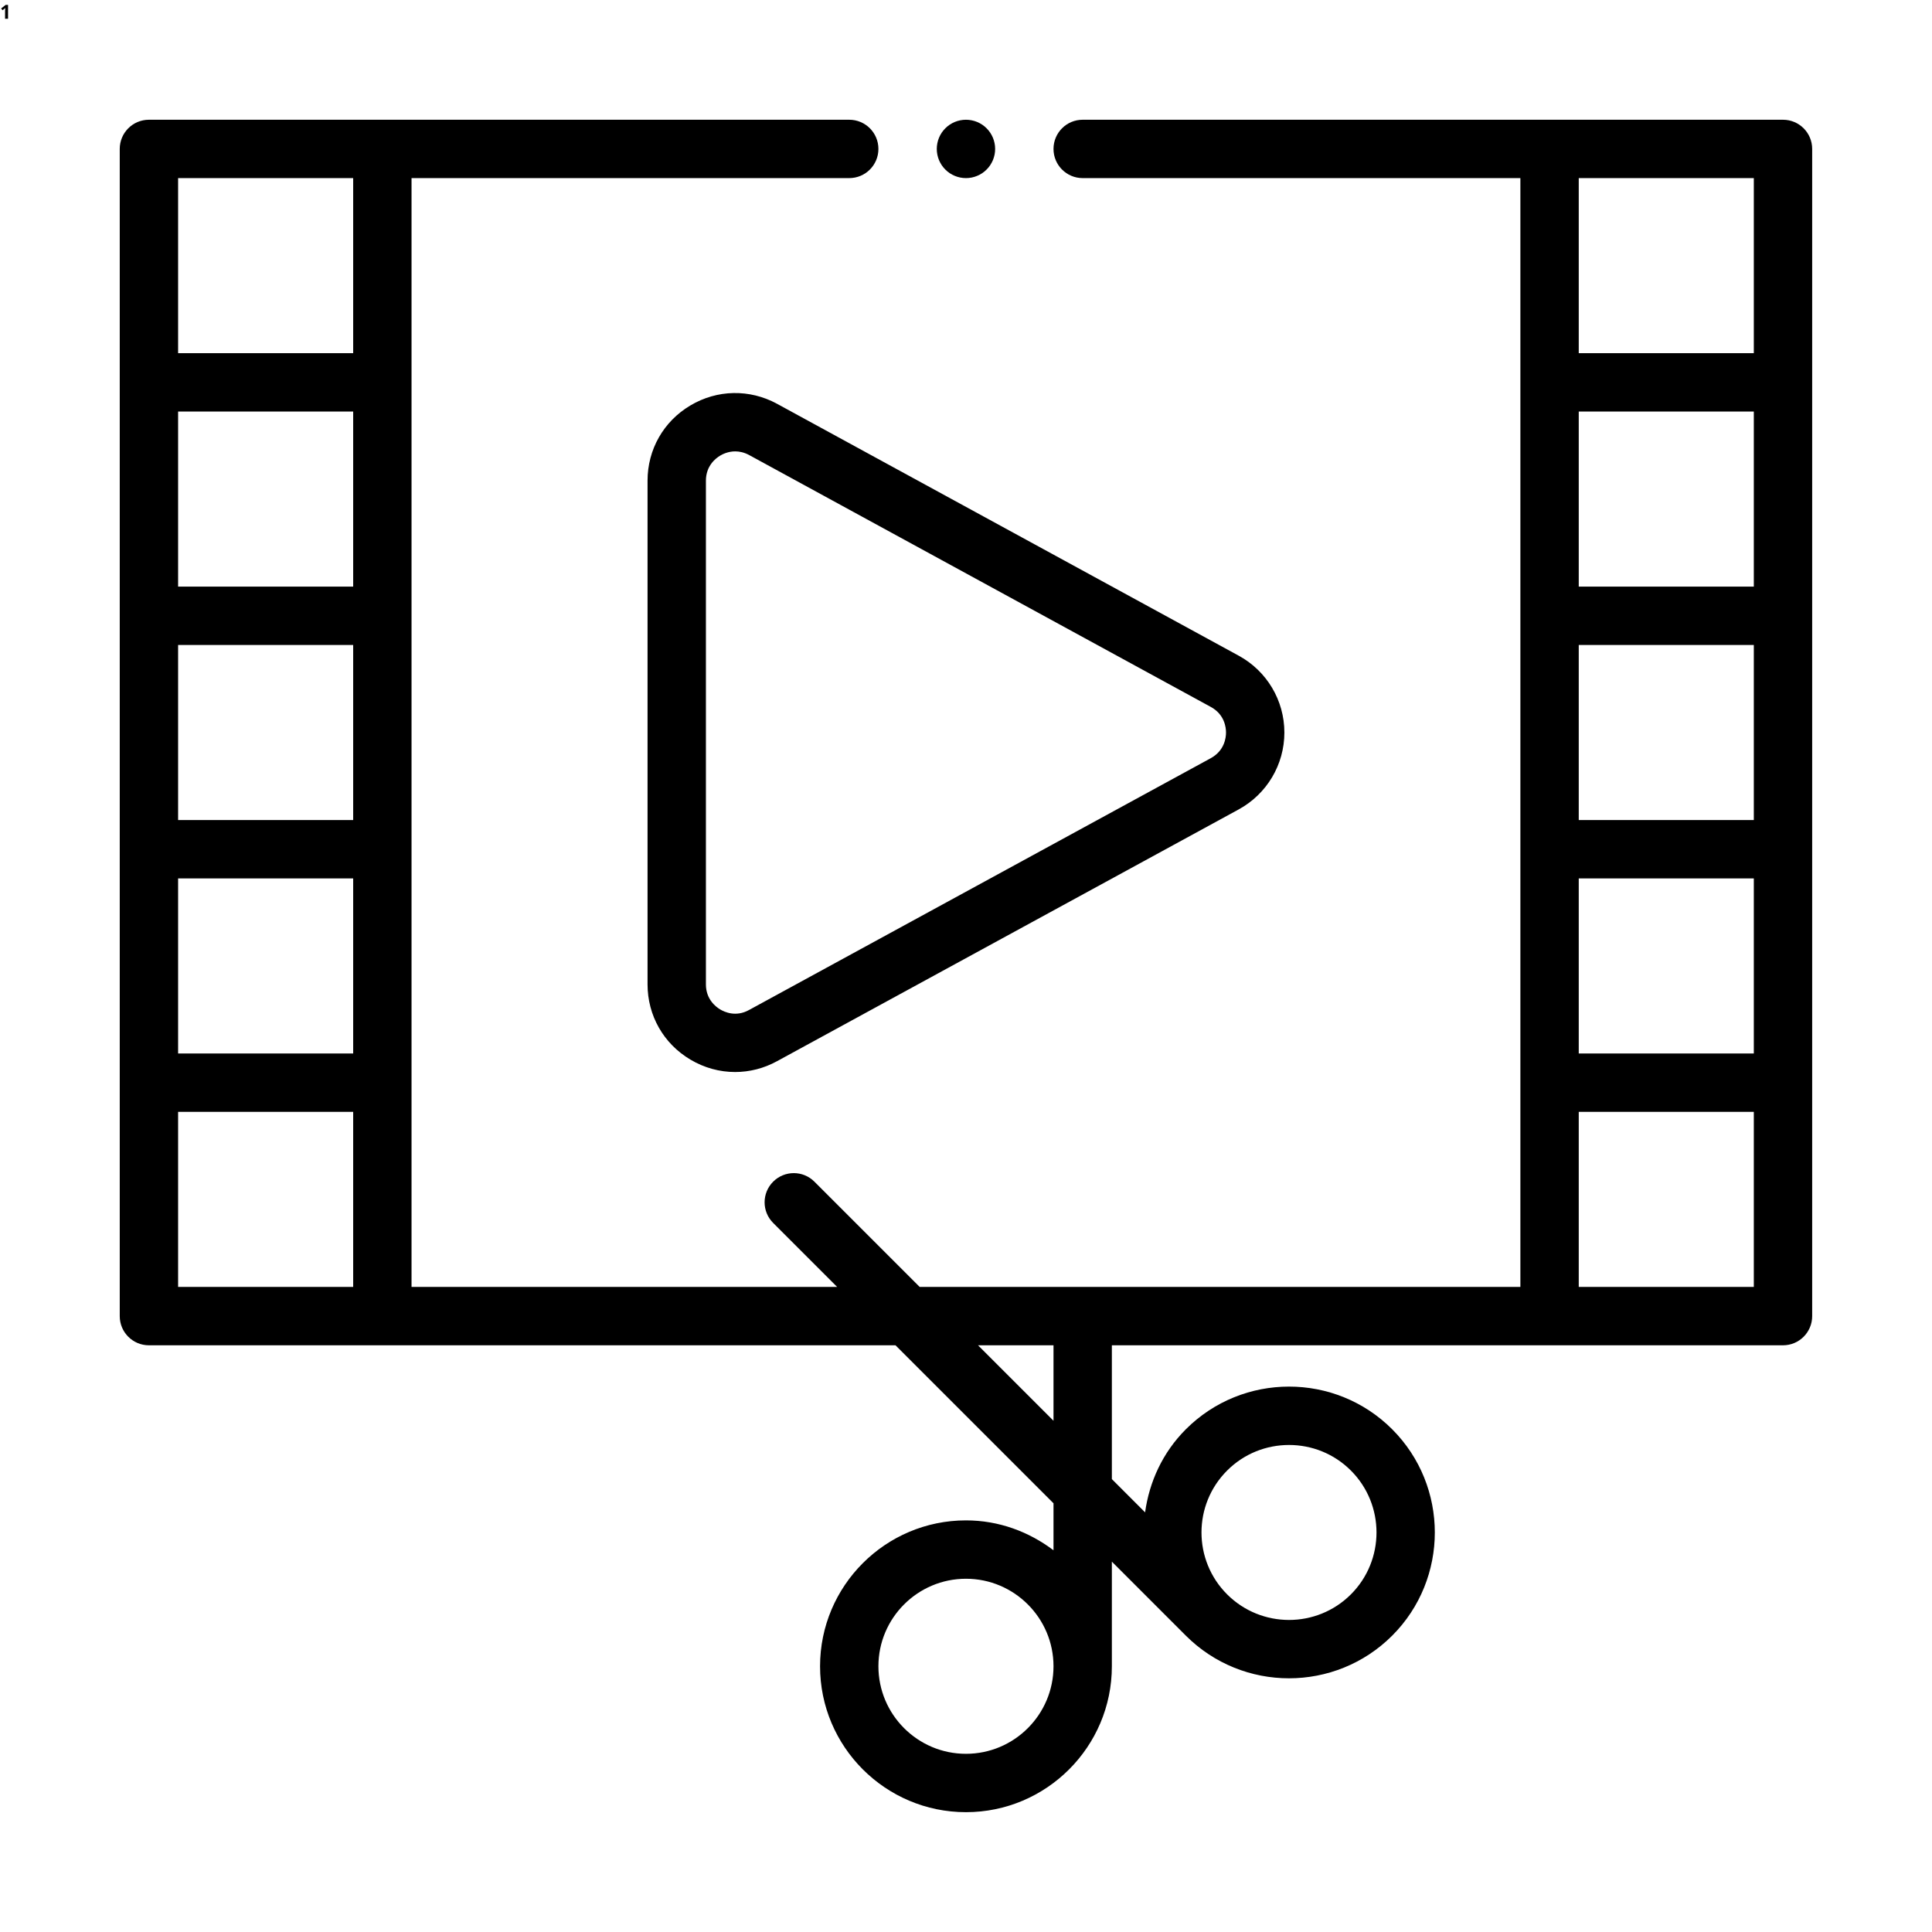
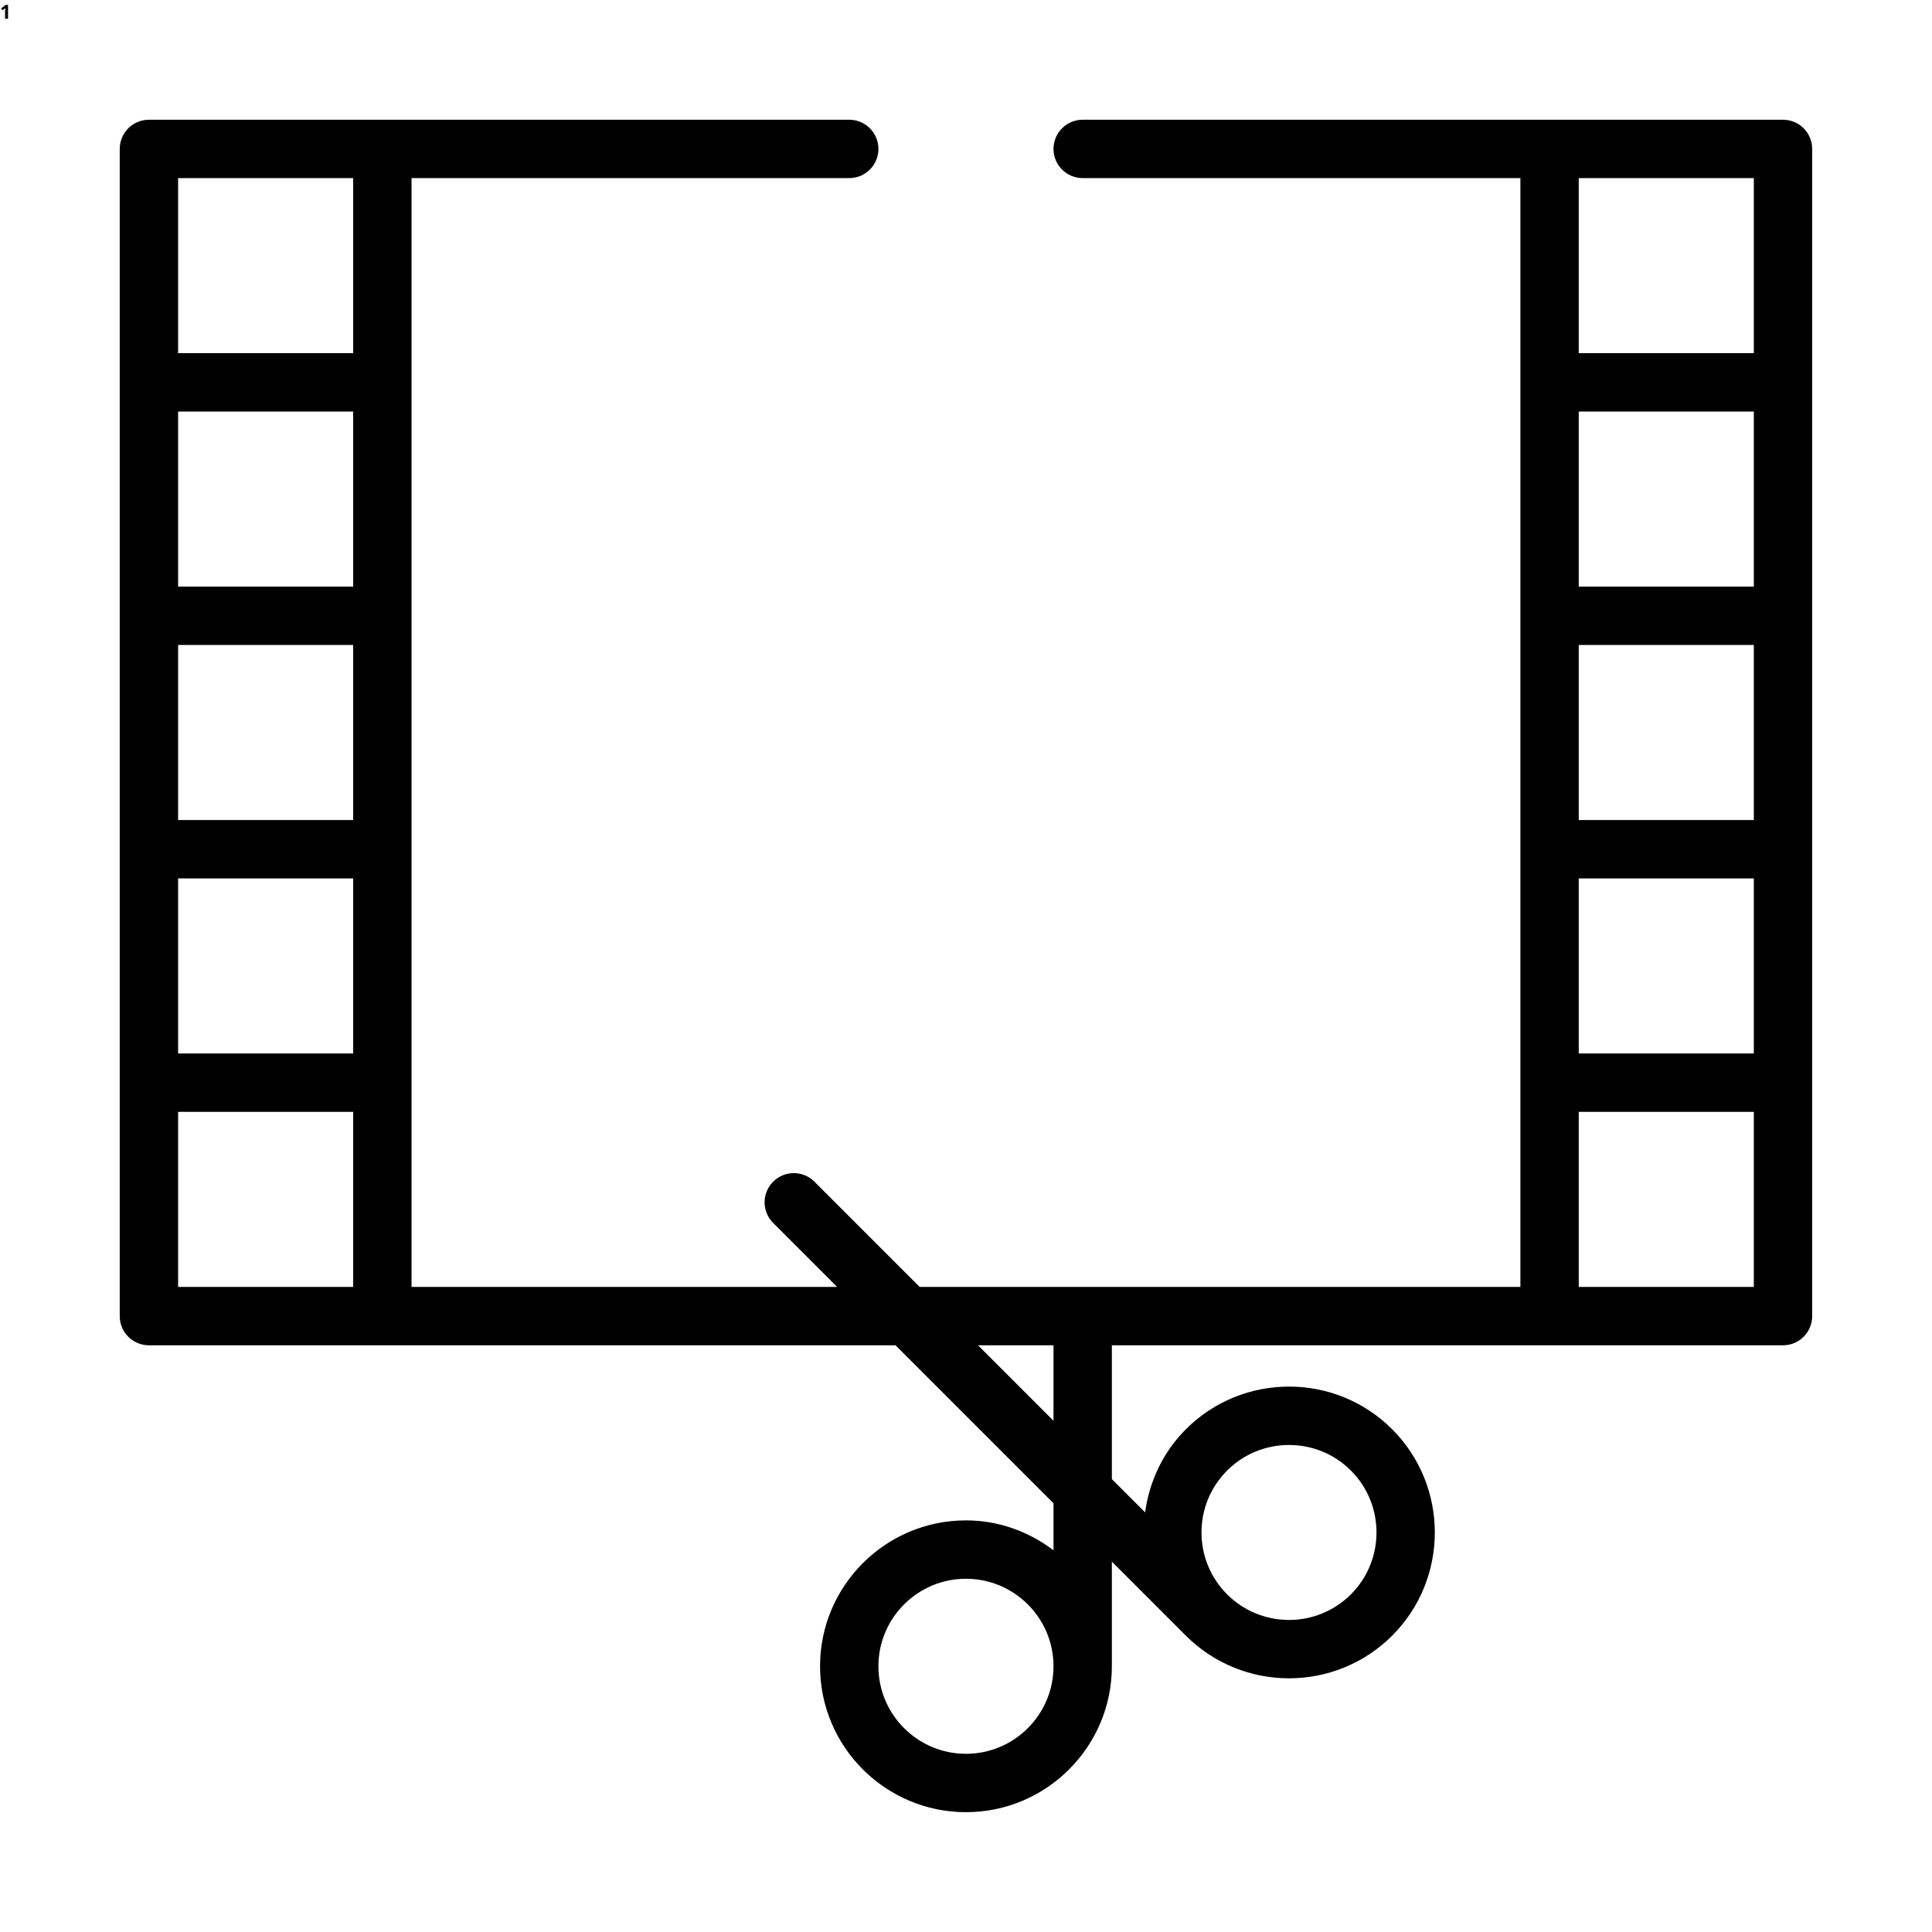
<svg xmlns="http://www.w3.org/2000/svg" width="90" zoomAndPan="magnify" viewBox="0 0 375 375" height="90" preserveAspectRatio="xMidYMid meet" version="1.0">
  <defs>
    <g />
    <clipPath id="e72221a0d2">
      <path d="M 23.242 23.242 L 351.742 23.242 L 351.742 351.742 L 23.242 351.742 Z M 23.242 23.242 " clip-rule="nonzero" />
    </clipPath>
    <clipPath id="247987b0c7">
      <path d="M 181 23.242 L 194 23.242 L 194 35 L 181 35 Z M 181 23.242 " clip-rule="nonzero" />
    </clipPath>
  </defs>
  <g clip-path="url(#e72221a0d2)">
    <path fill="#000000" d="M 346.078 23.242 L 210.148 23.242 C 207.016 23.242 204.484 25.777 204.484 28.906 C 204.484 32.035 207.016 34.57 210.148 34.57 L 295.105 34.57 L 295.105 249.793 L 178.508 249.793 L 158.078 229.363 C 155.867 227.148 152.281 227.148 150.07 229.363 C 147.855 231.574 147.855 235.16 150.07 237.371 L 162.492 249.793 L 79.879 249.793 L 79.879 34.57 L 164.836 34.57 C 167.969 34.57 170.5 32.035 170.5 28.906 C 170.5 25.777 167.969 23.242 164.836 23.242 L 28.906 23.242 C 25.777 23.242 23.242 25.777 23.242 28.906 L 23.242 255.457 C 23.242 258.59 25.777 261.121 28.906 261.121 L 173.82 261.121 L 204.484 291.785 L 204.484 300.91 C 199.738 297.316 193.895 295.105 187.492 295.105 C 171.871 295.105 159.172 307.805 159.172 323.422 C 159.172 339.043 171.871 351.742 187.492 351.742 C 203.113 351.742 215.812 339.043 215.812 323.422 L 215.812 303.113 L 230.168 317.473 C 235.691 322.992 242.945 325.758 250.191 325.758 C 257.449 325.758 264.707 322.992 270.227 317.473 C 281.254 306.434 281.254 288.469 270.227 277.426 C 259.176 266.363 241.199 266.387 230.168 277.426 C 225.645 281.953 223.078 287.648 222.262 293.547 L 215.812 287.094 L 215.812 261.121 L 346.078 261.121 C 349.207 261.121 351.742 258.59 351.742 255.457 L 351.742 28.906 C 351.742 25.777 349.207 23.242 346.078 23.242 Z M 68.551 159.172 L 34.57 159.172 L 34.57 125.191 L 68.551 125.191 Z M 68.551 113.863 L 34.57 113.863 L 34.57 79.879 L 68.551 79.879 Z M 34.57 170.5 L 68.551 170.5 L 68.551 204.484 L 34.57 204.484 Z M 68.551 34.57 L 68.551 68.551 L 34.57 68.551 L 34.57 34.57 Z M 34.57 215.812 L 68.551 215.812 L 68.551 249.793 L 34.57 249.793 Z M 187.492 340.414 C 178.121 340.414 170.5 332.793 170.5 323.422 C 170.5 314.055 178.121 306.434 187.492 306.434 C 196.863 306.434 204.484 314.055 204.484 323.422 C 204.484 332.793 196.863 340.414 187.492 340.414 Z M 238.18 285.438 C 241.496 282.117 245.844 280.469 250.203 280.469 C 254.551 280.469 258.898 282.117 262.215 285.438 C 268.832 292.062 268.832 302.836 262.215 309.461 C 255.566 316.102 244.805 316.078 238.18 309.461 C 231.551 302.836 231.551 292.062 238.18 285.438 Z M 340.414 113.863 L 306.434 113.863 L 306.434 79.879 L 340.414 79.879 Z M 306.434 125.191 L 340.414 125.191 L 340.414 159.172 L 306.434 159.172 Z M 306.434 170.5 L 340.414 170.5 L 340.414 204.484 L 306.434 204.484 Z M 340.414 34.57 L 340.414 68.551 L 306.434 68.551 L 306.434 34.57 Z M 204.484 275.77 L 189.836 261.121 L 204.484 261.121 Z M 306.434 249.793 L 306.434 215.812 L 340.414 215.812 L 340.414 249.793 Z M 306.434 249.793 " fill-opacity="1" fill-rule="nonzero" />
  </g>
-   <path fill="#000000" d="M 134.008 78.695 C 128.797 81.781 125.688 87.246 125.688 93.297 L 125.688 191.066 C 125.688 197.117 128.797 202.582 134.008 205.668 C 136.695 207.27 139.684 208.078 142.68 208.078 C 145.469 208.078 148.254 207.383 150.82 205.977 L 240.434 157.105 C 245.898 154.117 249.297 148.41 249.297 142.184 C 249.297 135.953 245.898 130.246 240.434 127.27 L 150.82 78.375 C 145.5 75.477 139.195 75.609 134.008 78.695 Z M 237.969 142.184 C 237.969 143.188 237.68 145.699 235.016 147.16 L 145.402 196.031 C 142.836 197.461 140.633 196.43 139.793 195.934 C 138.953 195.434 137.016 193.973 137.016 191.066 L 137.016 93.297 C 137.016 90.391 138.953 88.93 139.793 88.43 C 140.312 88.121 141.363 87.613 142.711 87.613 C 143.52 87.613 144.438 87.801 145.402 88.32 L 235.016 137.215 C 237.68 138.664 237.969 141.176 237.969 142.184 Z M 237.969 142.184 " fill-opacity="1" fill-rule="nonzero" />
  <g clip-path="url(#247987b0c7)">
-     <path fill="#000000" d="M 193.156 28.906 C 193.156 29.277 193.121 29.645 193.047 30.012 C 192.973 30.375 192.867 30.73 192.727 31.074 C 192.582 31.418 192.406 31.742 192.203 32.051 C 191.996 32.363 191.762 32.648 191.496 32.91 C 191.234 33.176 190.949 33.41 190.641 33.617 C 190.328 33.82 190.004 33.996 189.66 34.137 C 189.316 34.281 188.961 34.387 188.598 34.461 C 188.23 34.535 187.863 34.57 187.492 34.57 C 187.121 34.57 186.754 34.535 186.387 34.461 C 186.023 34.387 185.668 34.281 185.324 34.137 C 184.98 33.996 184.656 33.82 184.344 33.617 C 184.035 33.41 183.75 33.176 183.488 32.91 C 183.223 32.648 182.988 32.363 182.781 32.051 C 182.578 31.742 182.402 31.418 182.258 31.074 C 182.117 30.73 182.008 30.375 181.938 30.012 C 181.863 29.645 181.828 29.277 181.828 28.906 C 181.828 28.535 181.863 28.164 181.938 27.801 C 182.008 27.438 182.117 27.082 182.258 26.738 C 182.402 26.395 182.578 26.07 182.781 25.758 C 182.988 25.449 183.223 25.164 183.488 24.902 C 183.75 24.637 184.035 24.402 184.344 24.195 C 184.656 23.988 184.98 23.816 185.324 23.672 C 185.668 23.531 186.023 23.422 186.387 23.352 C 186.754 23.277 187.121 23.242 187.492 23.242 C 187.863 23.242 188.23 23.277 188.598 23.352 C 188.961 23.422 189.316 23.531 189.66 23.672 C 190.004 23.816 190.328 23.988 190.641 24.195 C 190.949 24.402 191.234 24.637 191.496 24.902 C 191.762 25.164 191.996 25.449 192.203 25.758 C 192.406 26.07 192.582 26.395 192.727 26.738 C 192.867 27.082 192.973 27.438 193.047 27.801 C 193.121 28.164 193.156 28.535 193.156 28.906 Z M 193.156 28.906 " fill-opacity="1" fill-rule="nonzero" />
-   </g>
+     </g>
  <g fill="#000000" fill-opacity="1">
    <g transform="translate(0, 3.642)">
      <g>
        <path d="M 1.562 0 L 0.984 0 L 0.984 -1.562 L 1 -1.812 L 1 -2.094 C 0.906 -2 0.844 -1.938 0.812 -1.906 L 0.5 -1.656 L 0.219 -2 L 1.094 -2.688 L 1.562 -2.688 Z M 1.562 0 " />
      </g>
    </g>
  </g>
</svg>